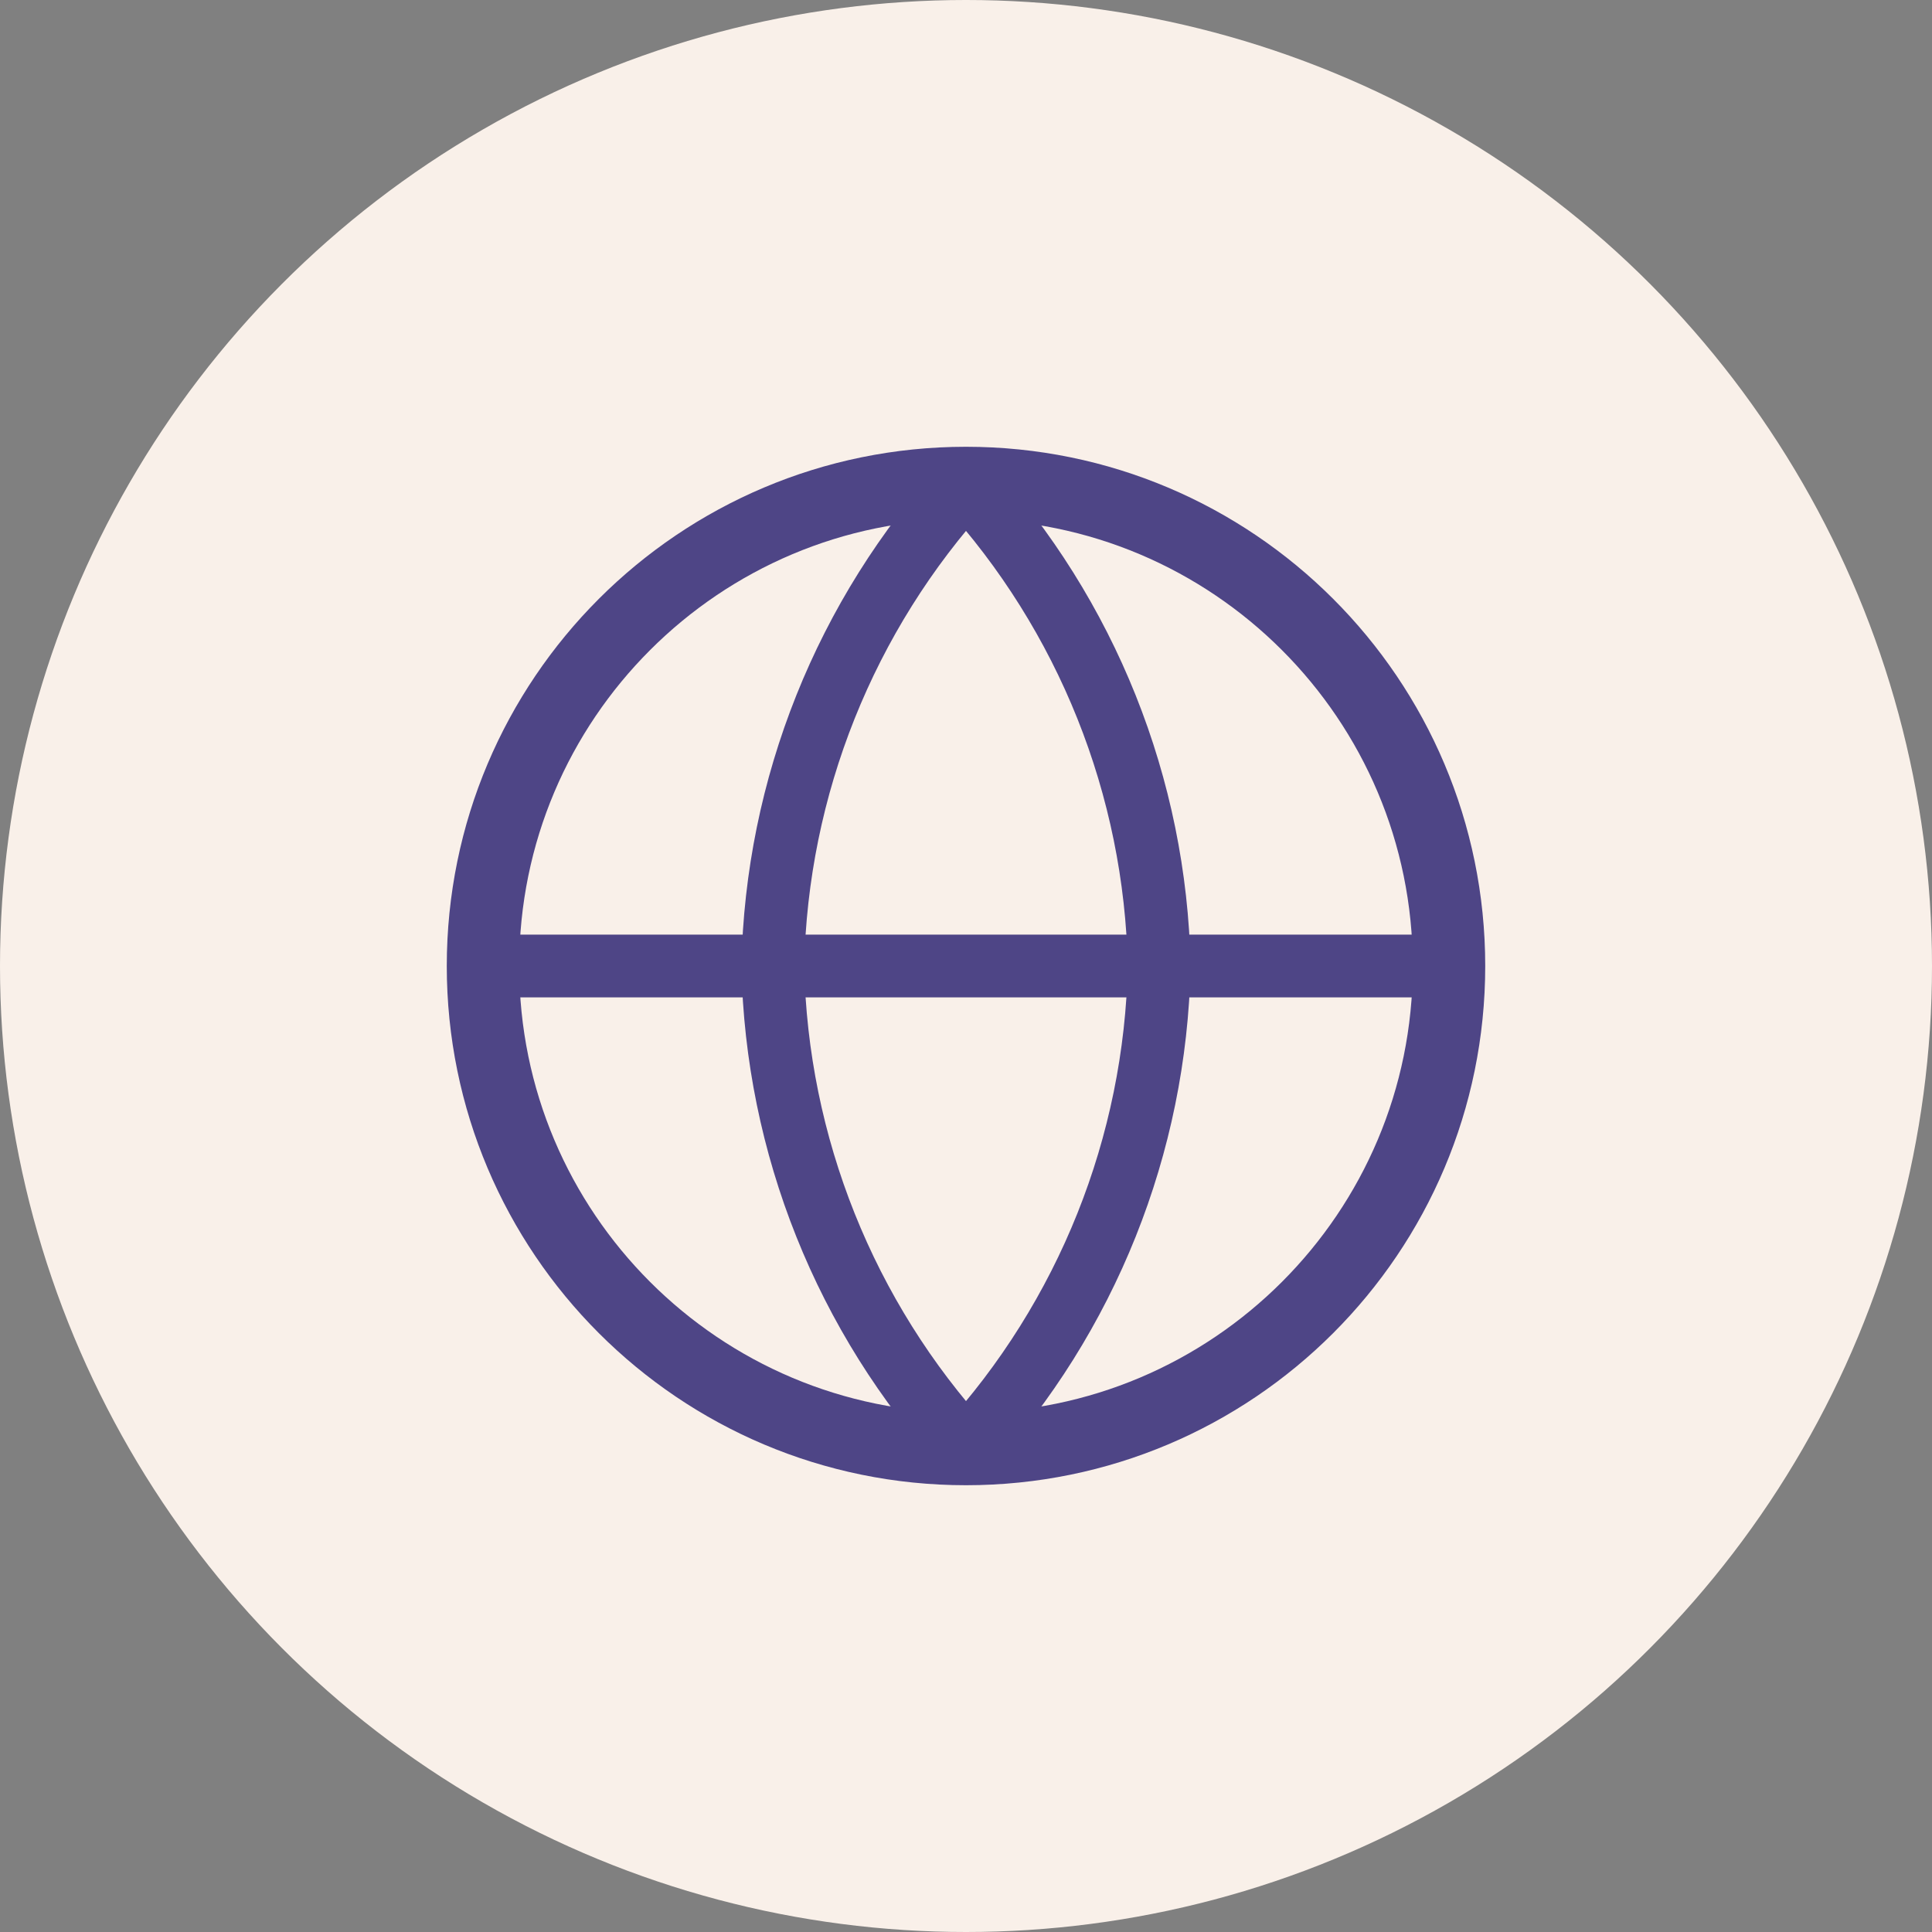
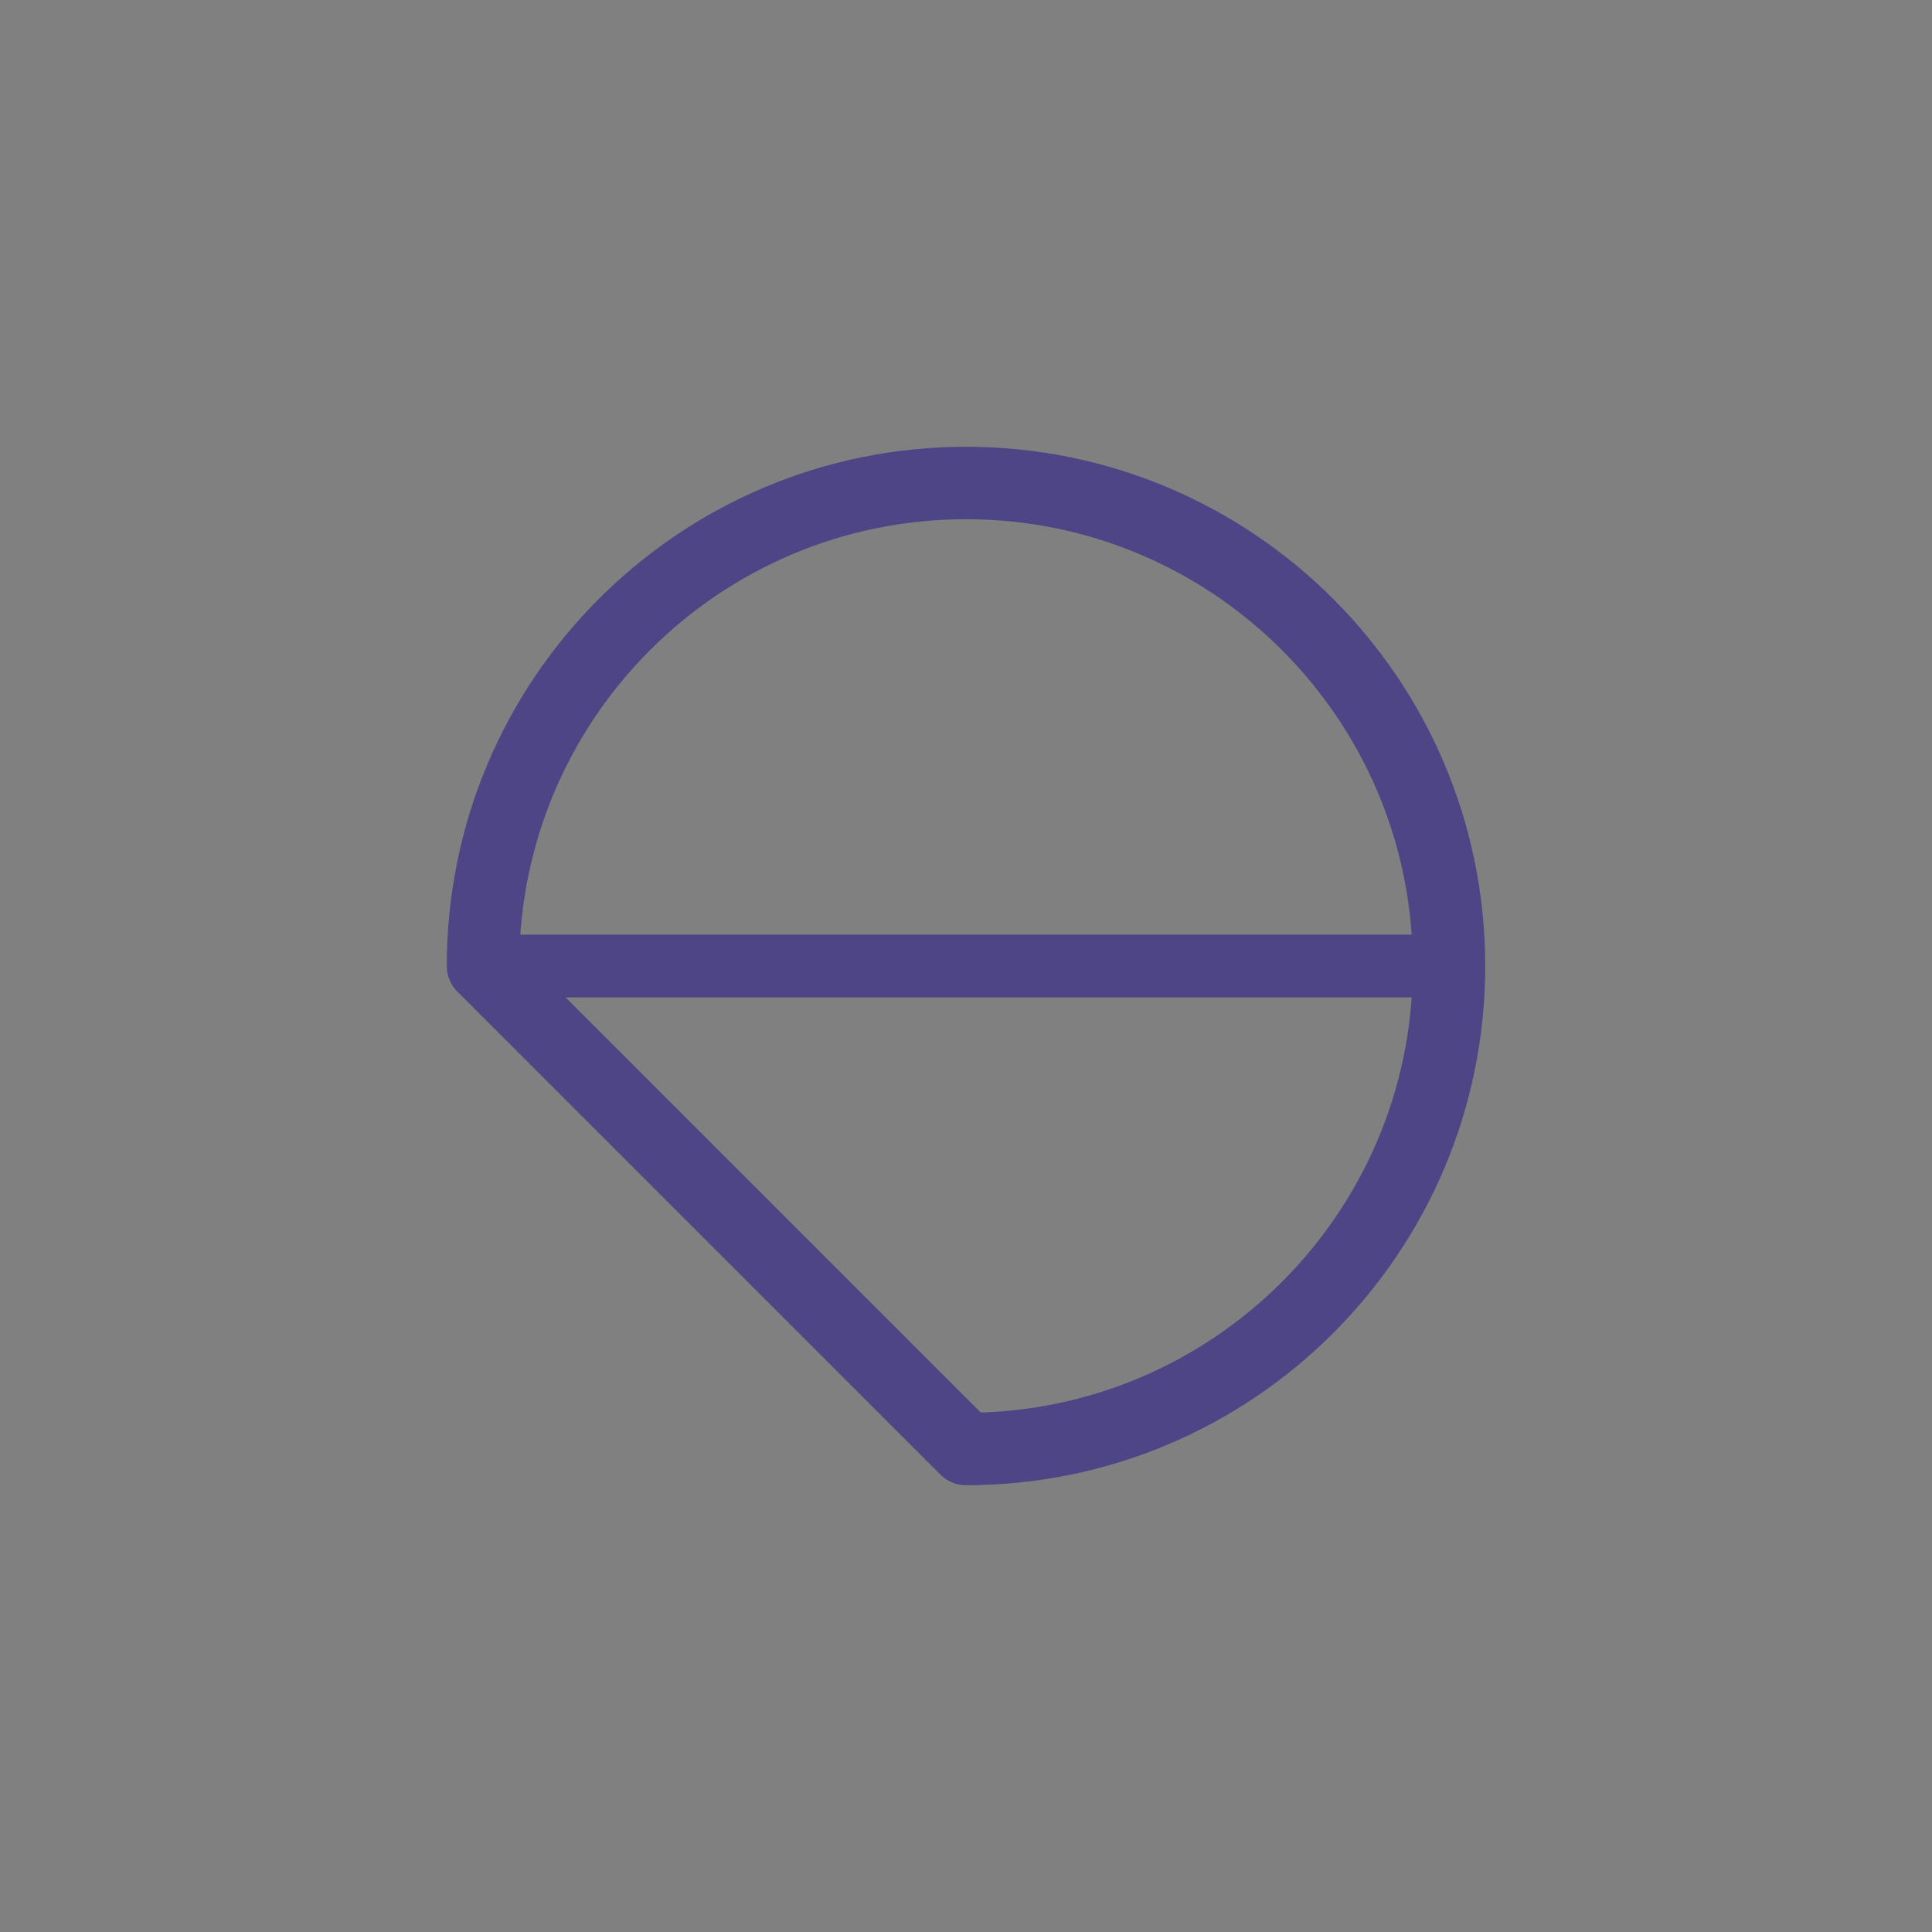
<svg xmlns="http://www.w3.org/2000/svg" width="40" height="40" viewBox="0 0 40 40" fill="none">
  <rect x="0" y="0" width="40" height="40" fill="#808080" stroke="none" />
-   <circle cx="20" cy="20" r="20" fill="#F9F0E9" />
-   <path d="M20 30C25.523 30 30 25.523 30 20C30 14.477 25.523 10 20 10C14.477 10 10 14.477 10 20C10 25.523 14.477 30 20 30Z" stroke="#4E4586" stroke-width="1.5" stroke-linecap="round" stroke-linejoin="round" />
+   <path d="M20 30C25.523 30 30 25.523 30 20C30 14.477 25.523 10 20 10C14.477 10 10 14.477 10 20Z" stroke="#4E4586" stroke-width="1.5" stroke-linecap="round" stroke-linejoin="round" />
  <path d="M10 20H30" stroke="#4E4586" stroke-width="1.3" stroke-linecap="round" stroke-linejoin="round" />
-   <path d="M20 10C22.501 12.738 23.923 16.292 24 20C23.923 23.708 22.501 27.262 20 30C17.499 27.262 16.077 23.708 16 20C16.077 16.292 17.499 12.738 20 10Z" stroke="#4E4586" stroke-width="1.3" stroke-linecap="round" stroke-linejoin="round" />
</svg>